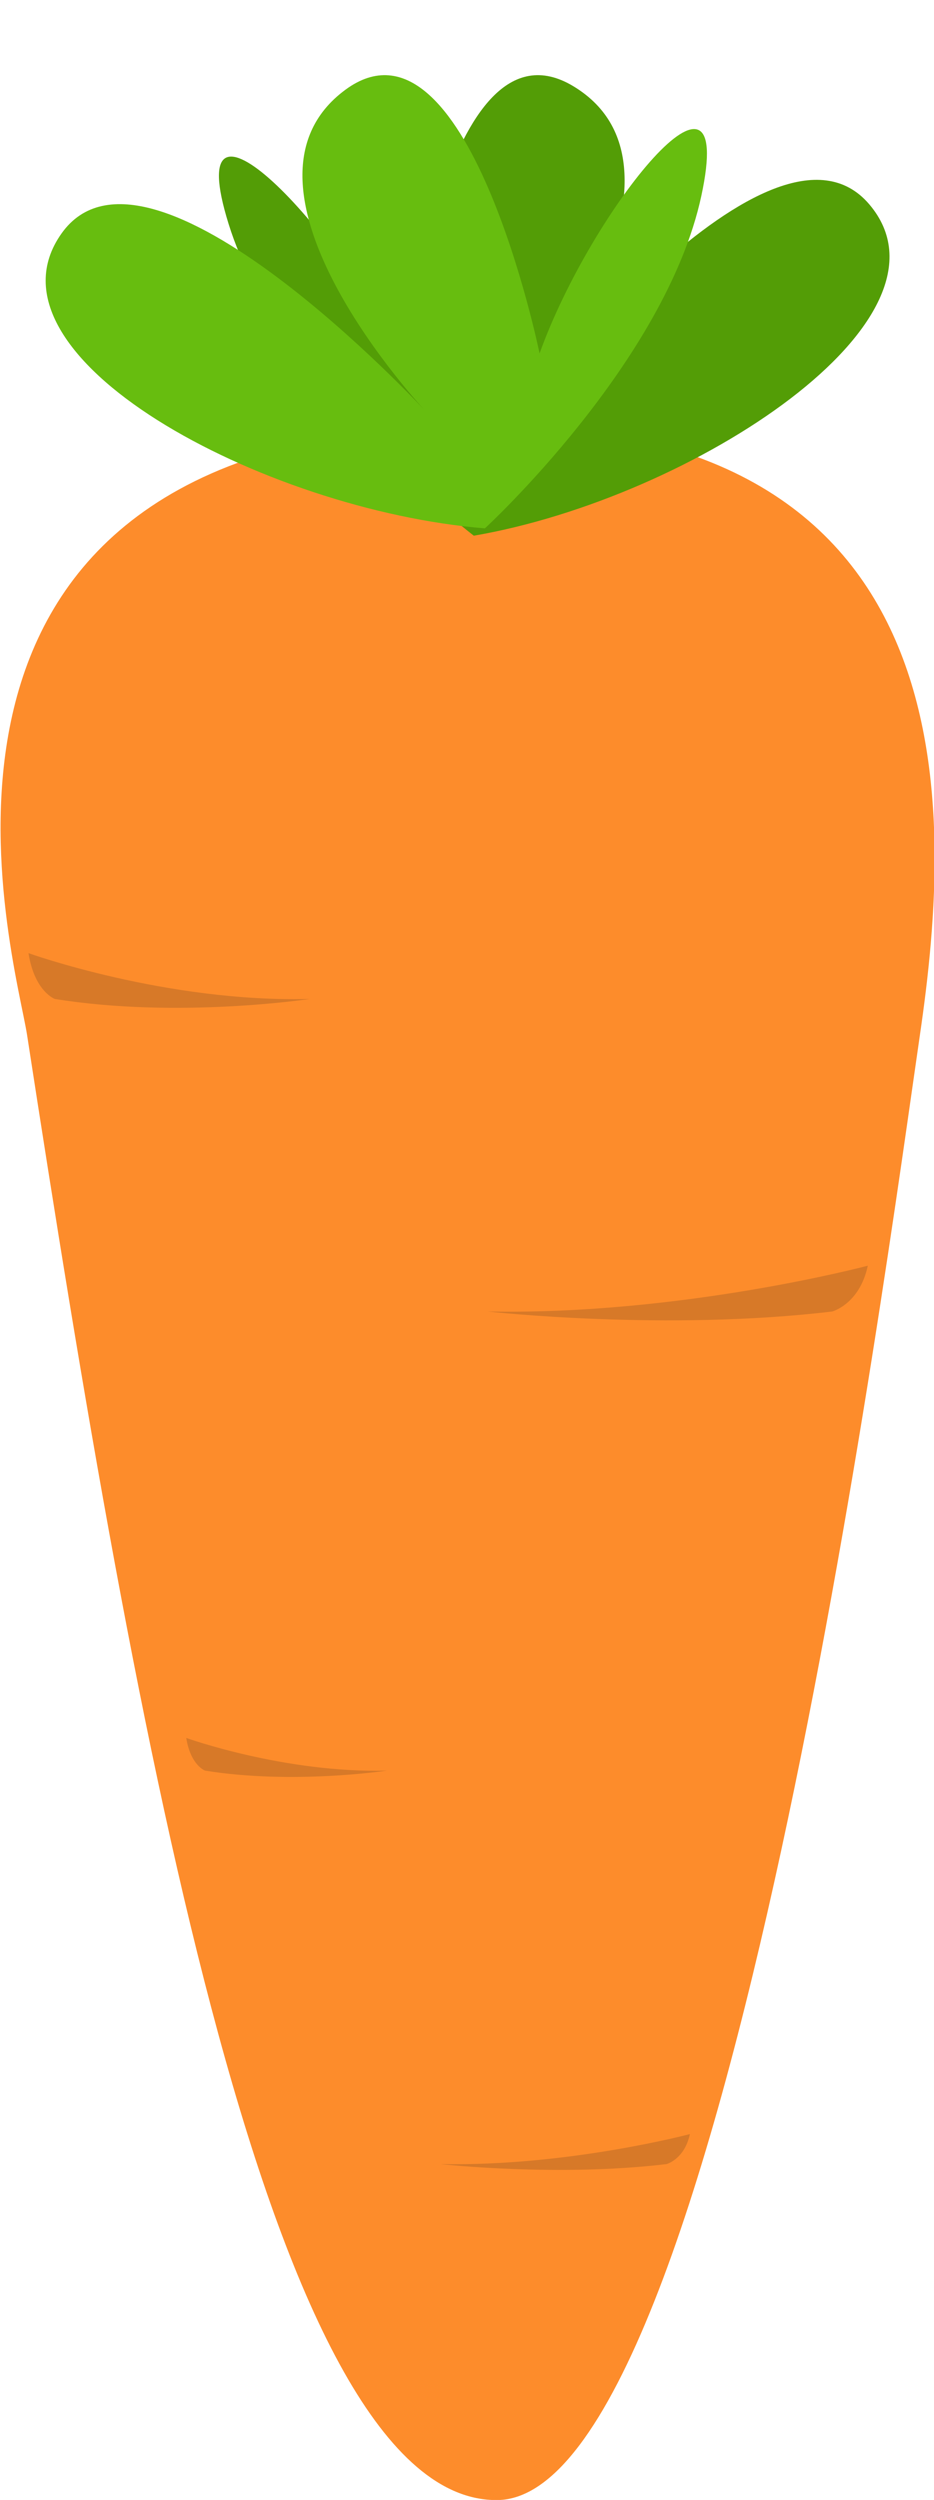
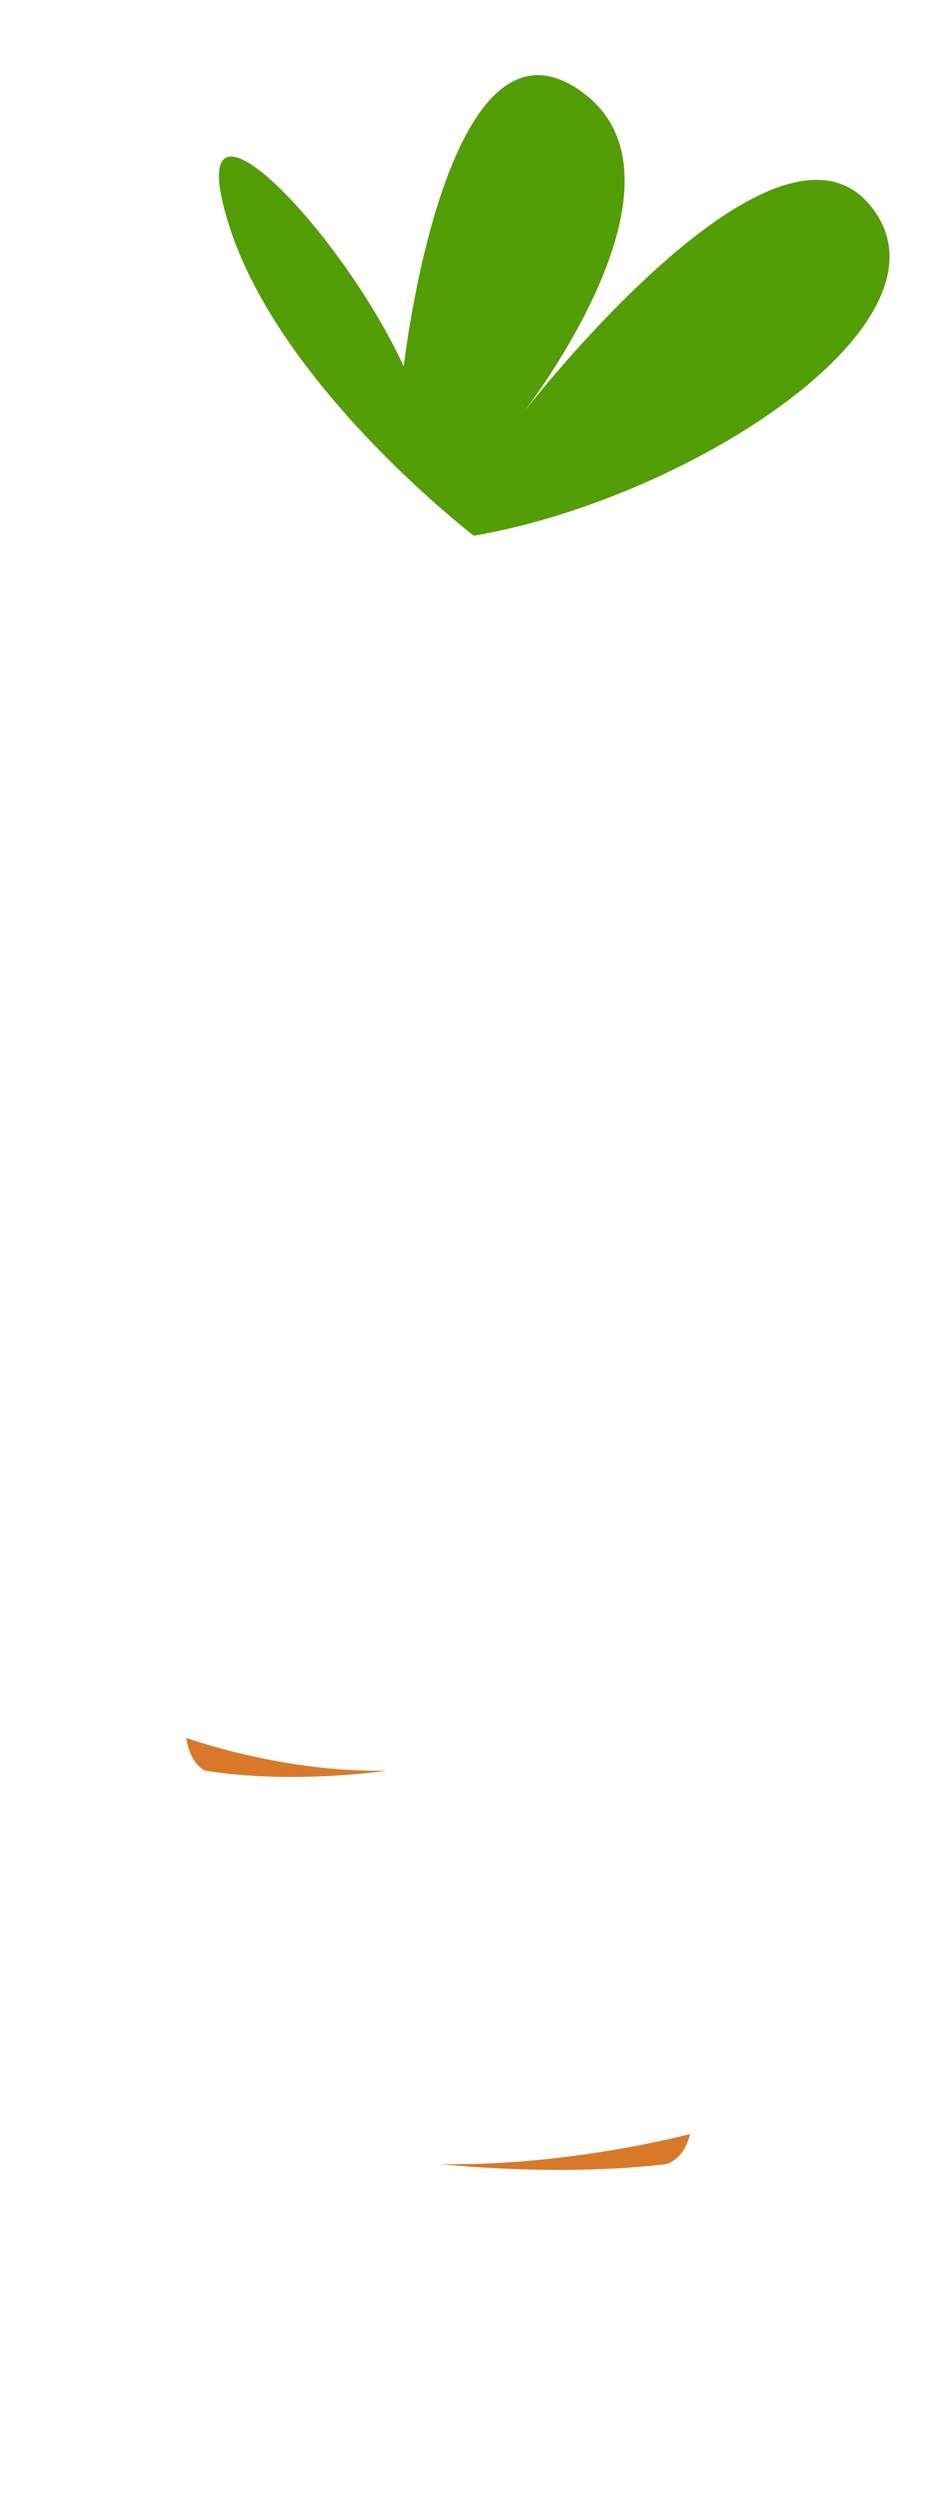
<svg xmlns="http://www.w3.org/2000/svg" clip-rule="evenodd" fill-rule="evenodd" height="2351.9" preserveAspectRatio="xMidYMid meet" stroke-linejoin="round" stroke-miterlimit="2" version="1.0" viewBox="0.0 49.8 878.9 2351.9" width="878.9" zoomAndPan="magnify">
  <path d="M0 0H878.923V2401.77H0z" fill="none" />
  <clipPath id="a">
    <path d="M0 0H878.923V2401.77H0z" />
  </clipPath>
  <g clip-path="url(#a)">
    <g id="change1_1">
-       <path d="M25.488,1023.58c102.586,665.919 229.713,1380.48 442.55,1378.21c212.836,-2.266 366.885,-1168.06 397.596,-1378.21c30.71,-210.161 56.824,-605.037 -466.83,-572.32c-523.653,32.718 -384.517,499.612 -373.316,572.32Z" fill="#fd8c2b" />
-     </g>
+       </g>
    <g id="change2_1">
      <path d="M445.864,553.78c0,0 -183.086,-140.233 -230.73,-293.25c-47.643,-153.016 103.9,2.542 164.799,133.916c-0,-0 38.179,-337.22 159.854,-263.366c131.151,79.603 -48.146,307.916 -48.146,307.916c-0,-0 234.827,-304.634 326.367,-196.961c91.54,107.674 -166.026,276.31 -372.144,311.745Z" fill="#539d06" />
    </g>
    <g id="change3_1">
-       <path d="M456.281,546.872c-0,-0 169.849,-156.005 203.655,-312.661c33.805,-156.656 -103.26,11.799 -152.198,148.081c0,-0 -68.105,-332.47 -182.708,-248.059c-123.527,90.984 75.419,302.395 75.419,302.395c-0,-0 -261.063,-282.475 -342.634,-167.066c-81.571,115.41 190.009,260.4 398.466,277.31Z" fill="#67bd0f" />
-     </g>
+       </g>
    <g id="change4_1">
-       <path d="M26.813,946.5c-0,-0 129.664,46.625 264.718,43.086c0,-0 -123.867,18.773 -239.937,-0c-0,-0 -19.063,-6.844 -24.781,-43.086Z" fill="#d77928" />
-     </g>
+       </g>
    <g id="change4_2">
      <path d="M175.281,1684.82c0,0 92.476,33.253 188.796,30.729c0,-0 -88.341,13.389 -171.122,-0c0,-0 -13.595,-4.881 -17.674,-30.729Z" fill="#d77928" />
    </g>
    <g id="change4_3">
-       <path d="M816.617,1240.53c0,0 -175.19,46.625 -357.664,43.086c0,0 167.358,18.774 324.182,0c-0,0 25.756,-6.844 33.482,-43.086Z" fill="#d77928" />
-     </g>
+       </g>
    <g id="change4_4">
      <path d="M649.195,2057.48c0,-0 -114.824,30.559 -234.423,28.24c0,-0 109.691,12.304 212.478,-0c0,-0 16.881,-4.486 21.945,-28.24Z" fill="#d77928" />
    </g>
  </g>
</svg>